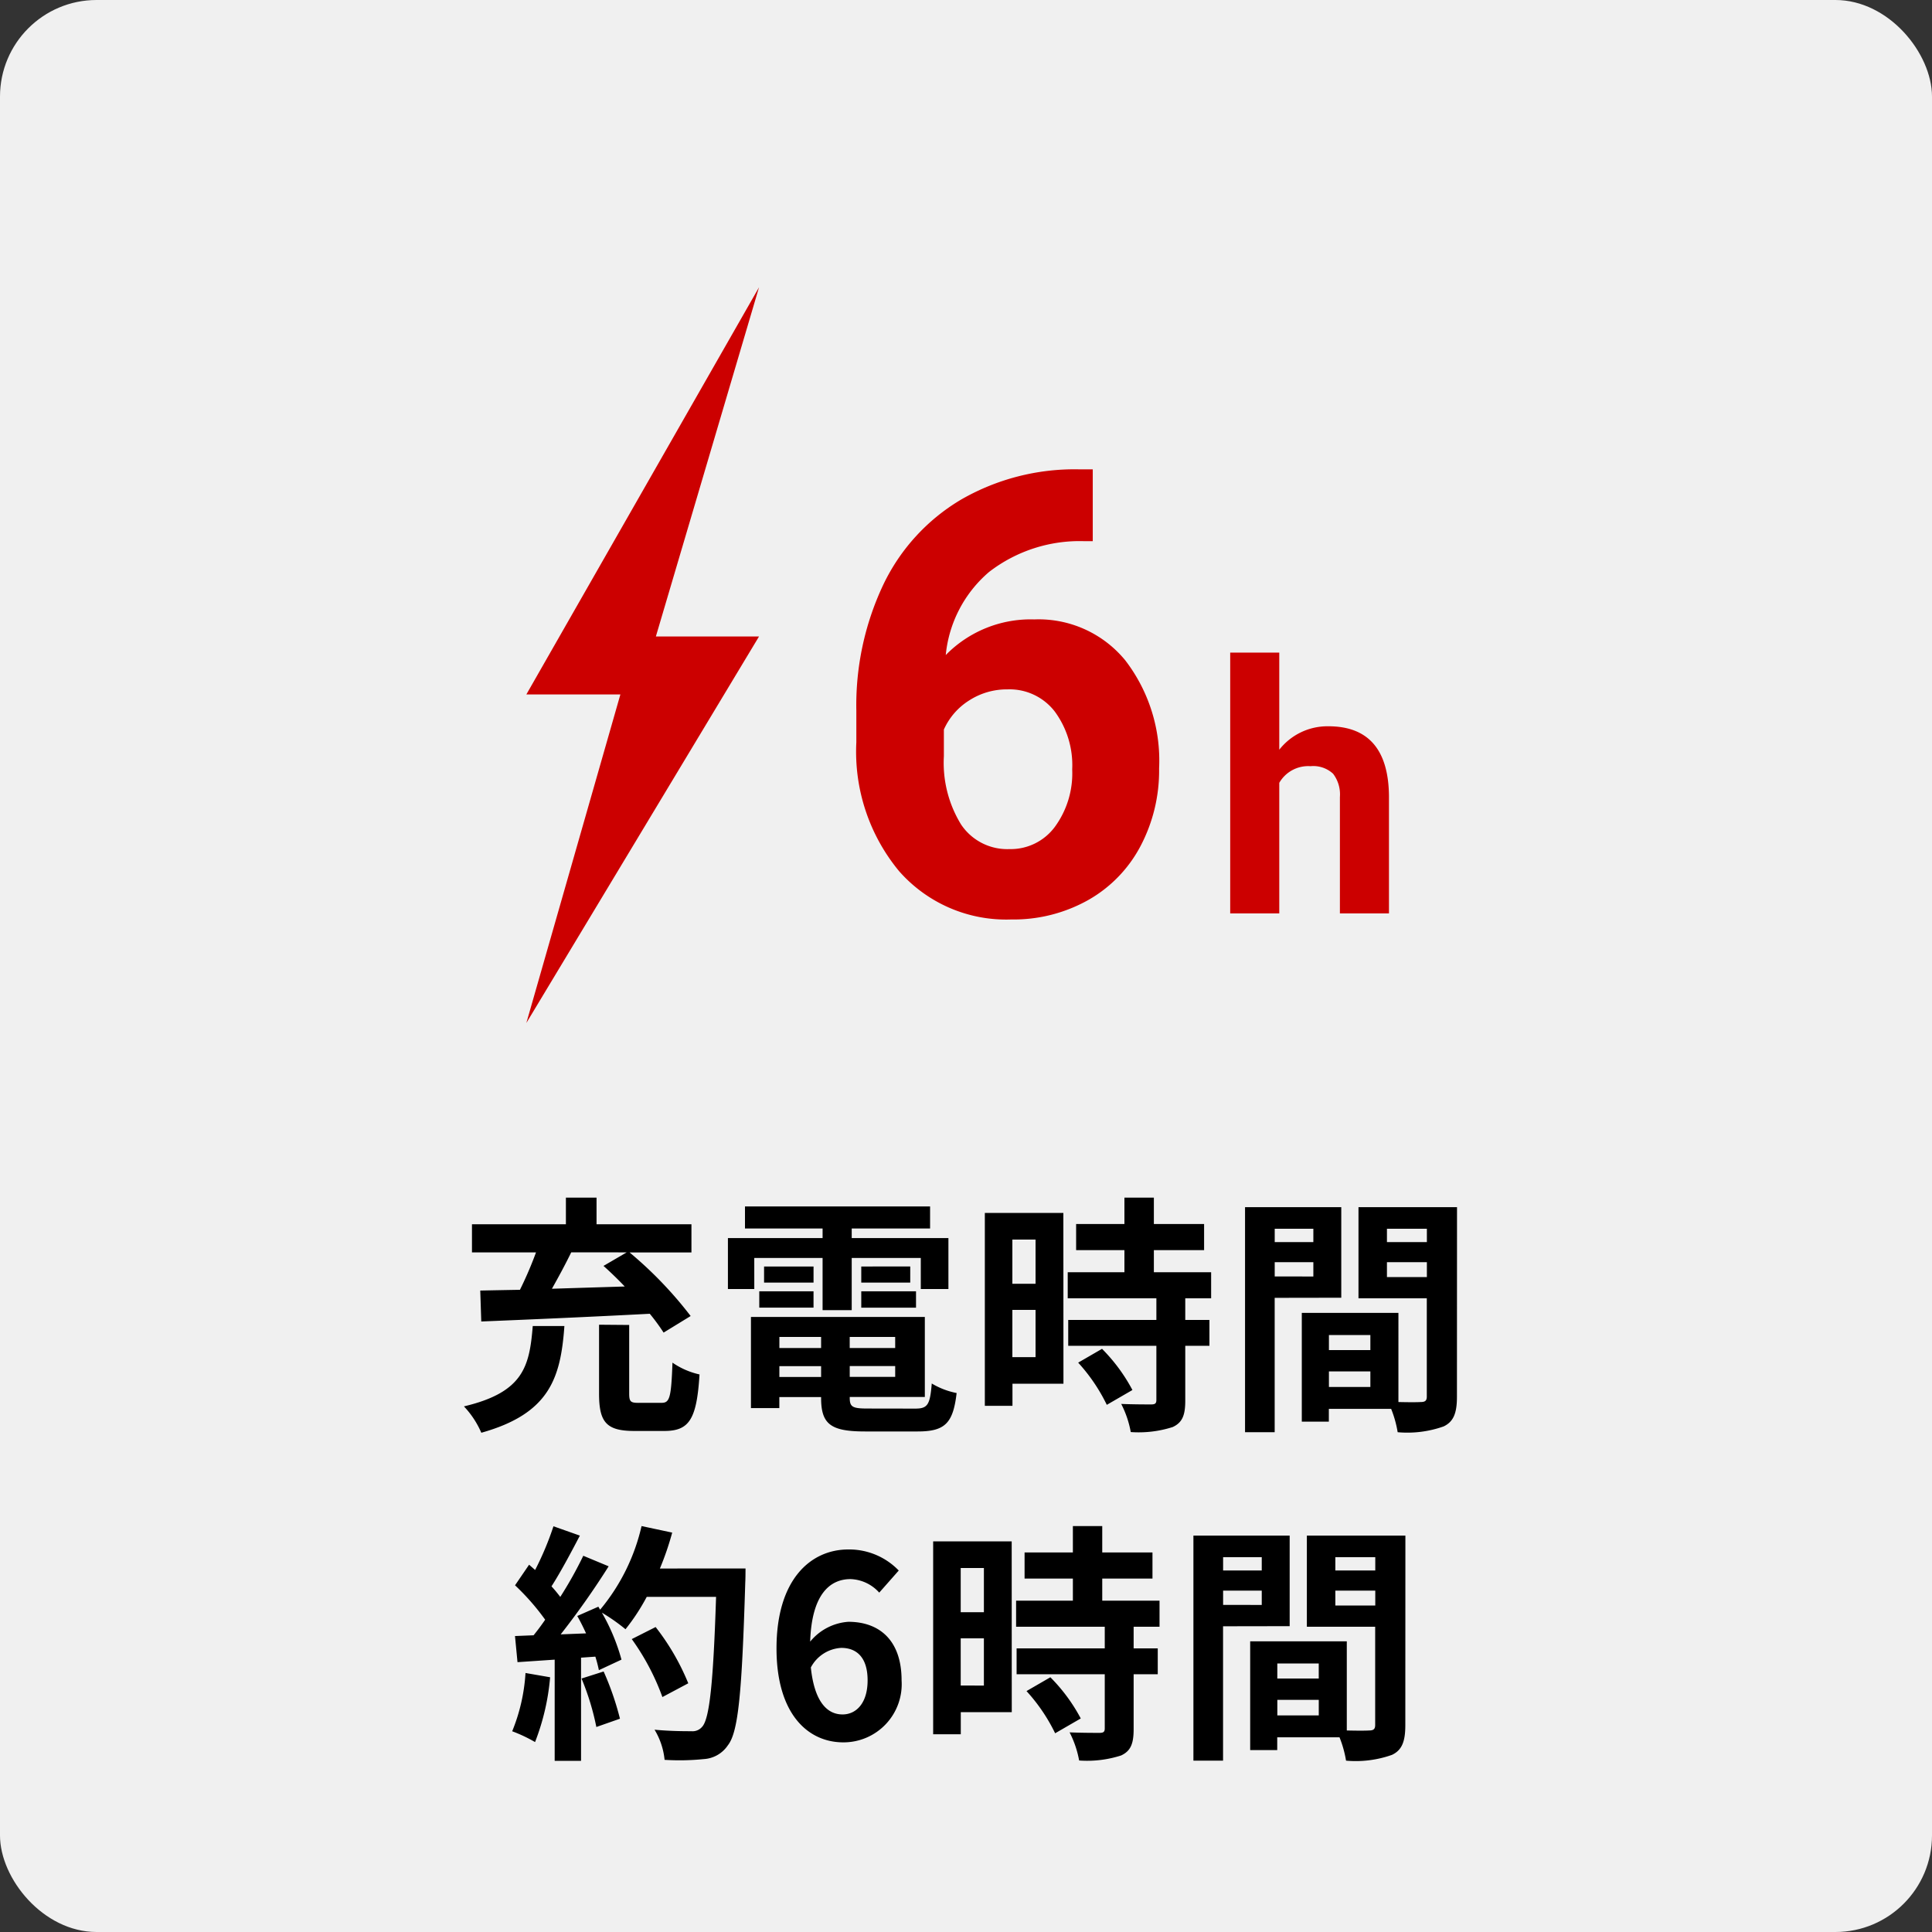
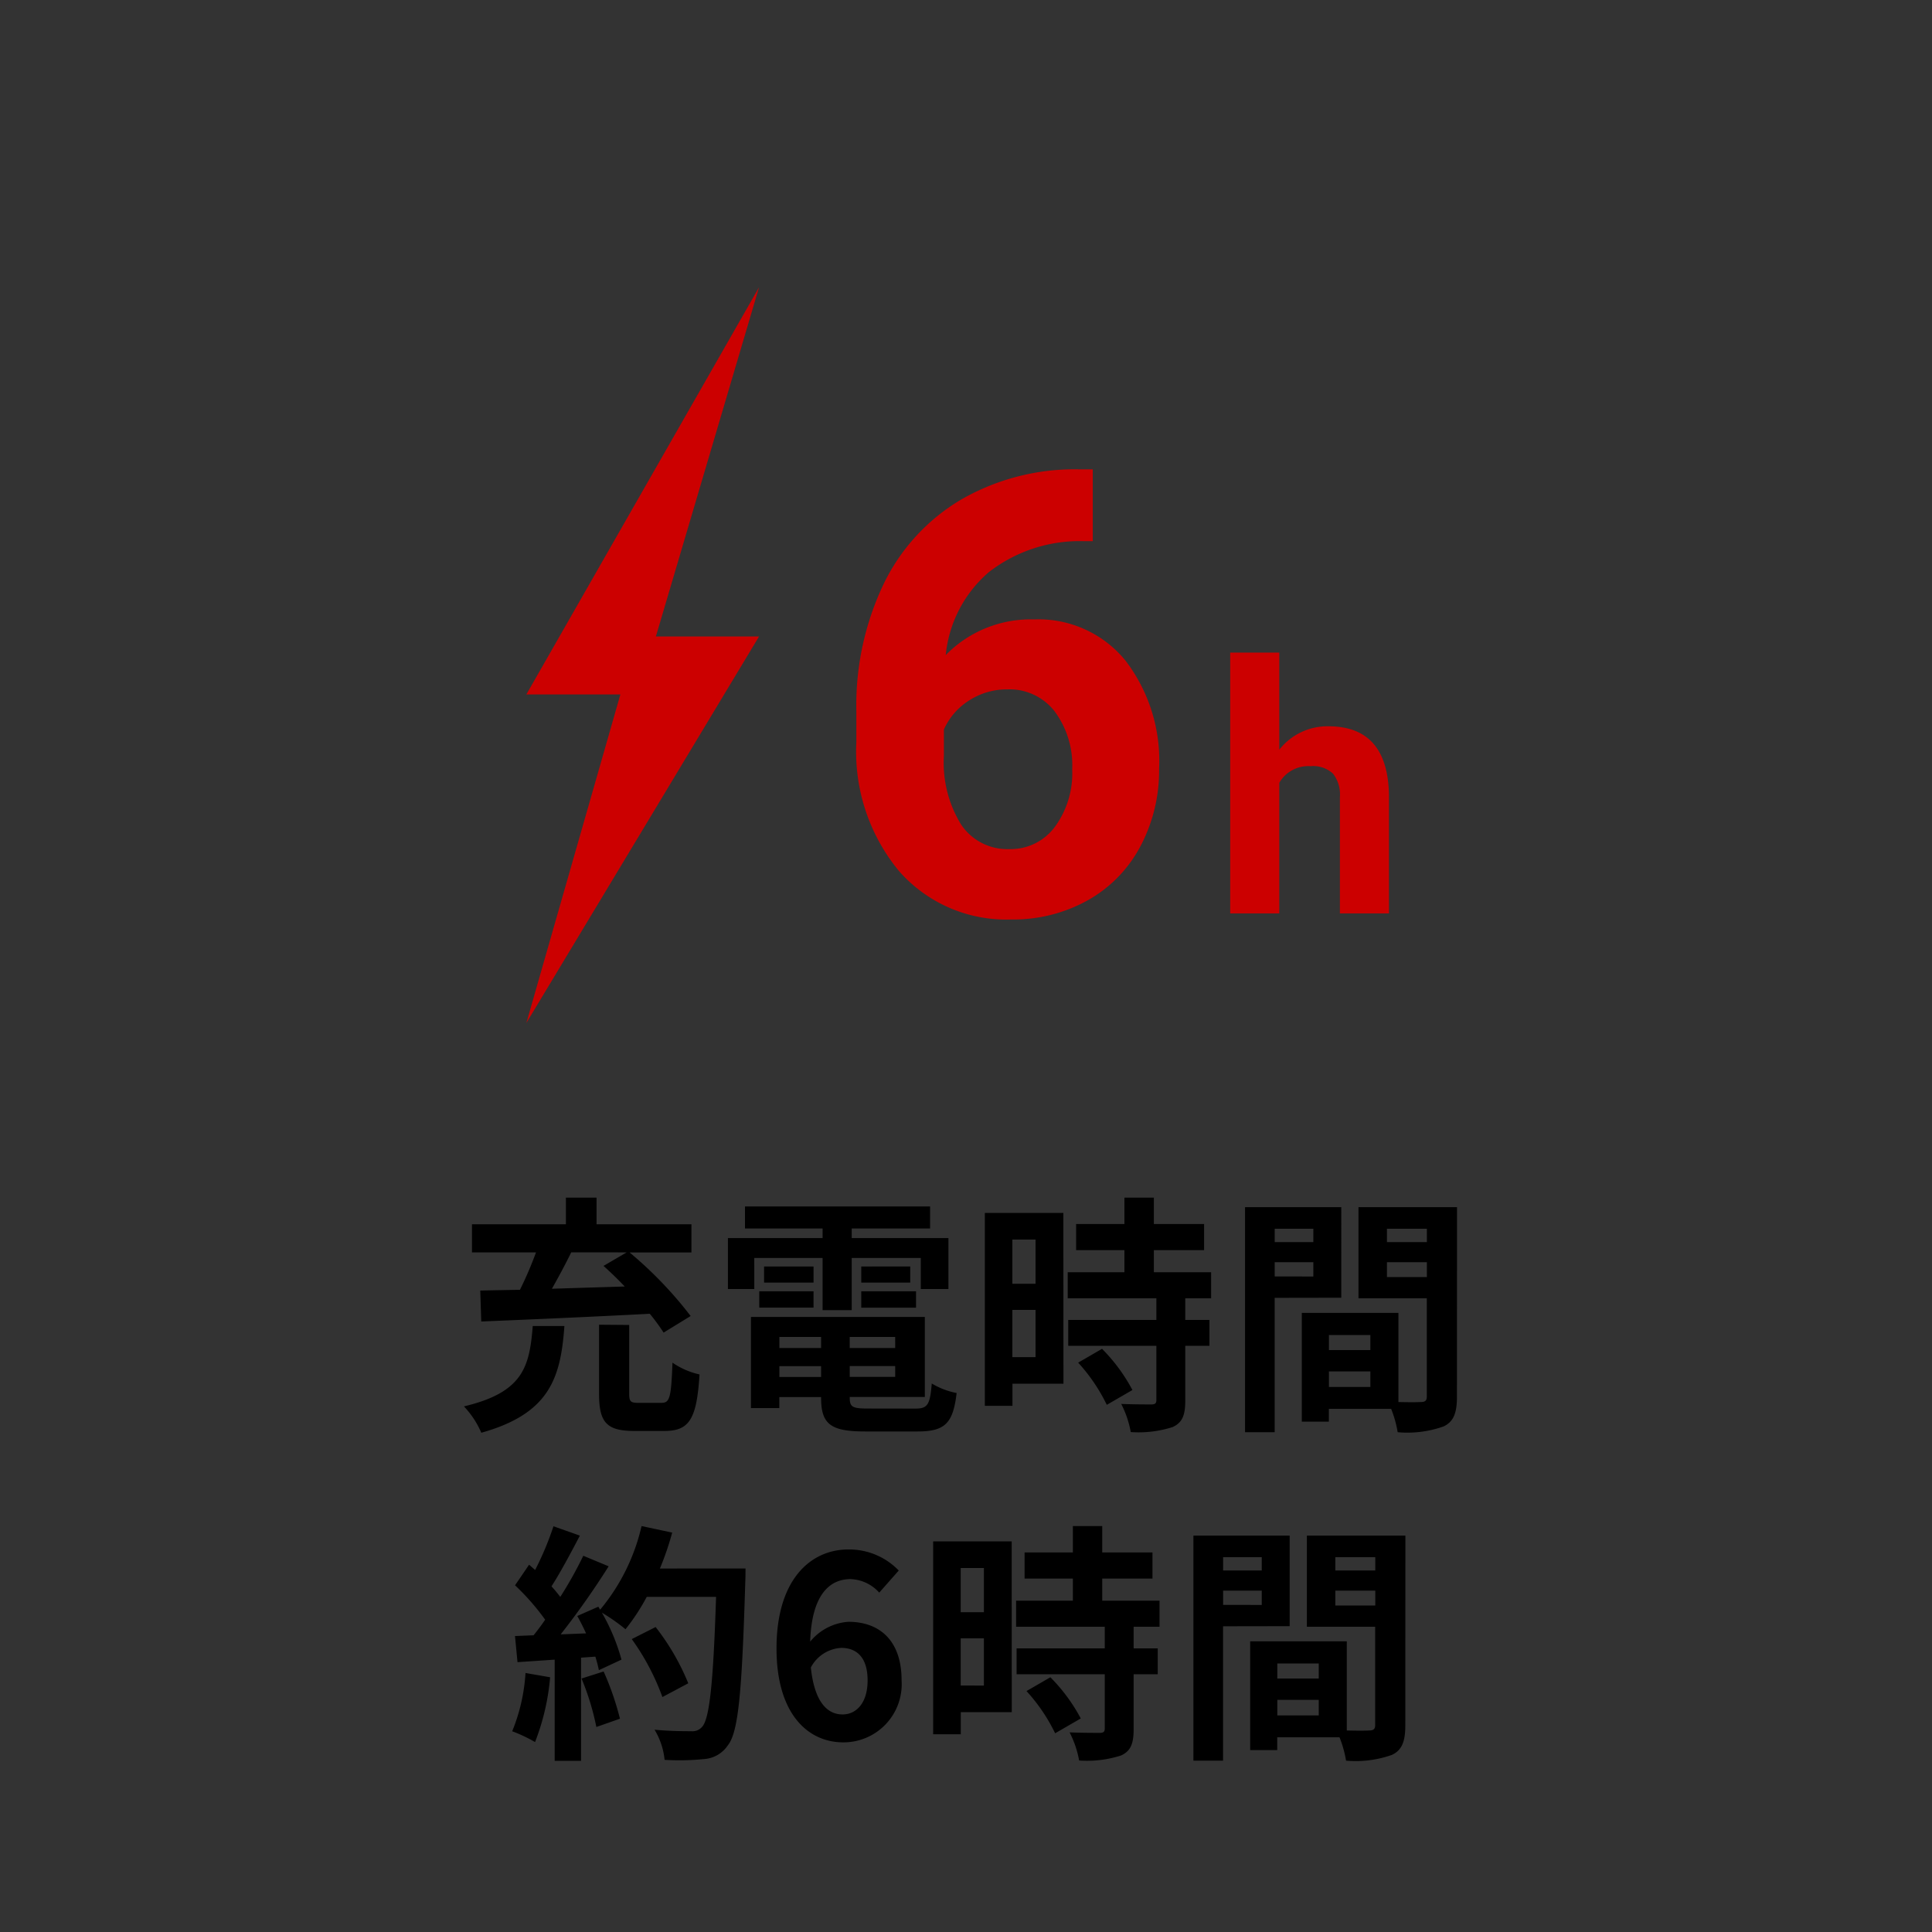
<svg xmlns="http://www.w3.org/2000/svg" width="100" height="100" viewBox="0 0 100 100">
  <rect x="0" y="0" width="100" height="100" fill="#333333" stroke="none" />
  <g id="グループ_9413" data-name="グループ 9413" transform="translate(-10 -543)">
-     <rect id="長方形_23262" data-name="長方形 23262" width="100" height="100" rx="5" transform="translate(10 543)" fill="#f0f0f0" />
    <g id="グループ_8520" data-name="グループ 8520">
      <path id="パス_2352" data-name="パス 2352" d="M28.437,6.823l-1.2.7c.364.325.741.689,1.1,1.066-1.274.039-2.561.078-3.77.117.338-.6.689-1.248,1-1.885ZM20.91,10.4c2.249-.091,5.577-.234,8.723-.4a10.682,10.682,0,0,1,.715.975l1.4-.858a20.572,20.572,0,0,0-3.159-3.289h3.2V5.367H26.877V3.989H25.291V5.367H20.429V6.823h3.315a19.3,19.3,0,0,1-.832,1.937c-.754.013-1.443.026-2.054.039Zm2.665.234c-.169,2.093-.481,3.432-3.562,4.16a4.686,4.686,0,0,1,.9,1.365c3.523-.988,4.108-2.821,4.3-5.525Zm5.486,3.978c-.429,0-.494-.065-.494-.494V10.58l-1.56-.013v3.562c0,1.469.364,1.937,1.82,1.937h1.56c1.287,0,1.677-.6,1.82-2.925a3.984,3.984,0,0,1-1.4-.611c-.065,1.807-.143,2.08-.559,2.08Zm5.98-7.5h3.536v2.7h1.508v-2.7H43.66V8.721h1.43V6.082H40.085V5.588h4.056V4.444H34.56V5.588h4.017v.494h-4.9V8.721h1.365Zm5.538,2.574h2.834V8.838H40.579Zm0-2.132v.832h2.535V7.551Zm-2.47,0H35.548v.832h2.561ZM35.3,9.683h2.808V8.838H35.3Zm1.04,3.588v-.559H38.5v.559ZM38.5,11.2v.572H36.341V11.2Zm3.835.572H39.981V11.2h2.353Zm-2.353,1.495v-.559h2.353v.559Zm.936,1.638c-.793,0-.936-.078-.936-.559v-.039h3.887V10.164h-9v4.719h1.469v-.572H38.5v.039c0,1.365.494,1.742,2.275,1.742H43.5c1.417,0,1.833-.429,2.015-1.989a3.953,3.953,0,0,1-1.287-.494c-.091,1.1-.208,1.3-.858,1.3ZM49.6,6.16V8.448h-1.2V6.16Zm-1.2,6.084V9.8h1.2v2.444Zm2.639-7.462H46.975v9.984h1.43V13.622h2.639Zm.767,7.748a9.145,9.145,0,0,1,1.482,2.184l1.326-.767a8.97,8.97,0,0,0-1.573-2.132ZM58.688,9.2V7.85H55.724V6.706h2.6V5.354h-2.6V3.989H54.2V5.354h-2.5V6.706h2.5V7.85H51.265V9.2h4.589V10.32H51.291v1.339h4.563v2.8c0,.182-.065.234-.273.234s-.923,0-1.547-.026a5.214,5.214,0,0,1,.494,1.456,5.755,5.755,0,0,0,2.171-.26c.507-.234.65-.624.65-1.365V11.659H58.6V10.32H57.349V9.2Zm5.291-3.6V6.29h-2V5.6Zm-2,2.47V7.33h2v.741Zm3.445,1.1V4.483H60.443V16.131h1.534V9.176ZM67.788,8.1V7.33h2.067V8.1Zm2.067-2.5V6.29H67.788V5.6Zm-5.07,8.19v-.806H66.93v.806ZM66.93,11.1v.78H64.785V11.1Zm4.485-6.617h-5.1V9.2h3.536v5.083c0,.208-.078.286-.312.286-.169.013-.65.013-1.157,0V9.956H63.381v5.629h1.4v-.663h3.224a5.724,5.724,0,0,1,.338,1.209,5.617,5.617,0,0,0,2.379-.3c.52-.247.689-.7.689-1.534ZM23.2,28.594a9.452,9.452,0,0,1-.689,3.016,7.641,7.641,0,0,1,1.183.559,12.019,12.019,0,0,0,.78-3.354Zm2.9.286a13.231,13.231,0,0,1,.767,2.509l1.222-.429a14.825,14.825,0,0,0-.845-2.444Zm4.056-5.694a14.909,14.909,0,0,0,.637-1.859l-1.586-.338a10.351,10.351,0,0,1-2.145,4.329l-.091-.156-1.092.481c.156.273.312.585.455.9l-1.313.052a41.851,41.851,0,0,0,2.483-3.523l-1.313-.546A20.327,20.327,0,0,1,25,24.655c-.13-.169-.286-.364-.455-.546.468-.728,1-1.729,1.469-2.626L24.647,21a15.587,15.587,0,0,1-.949,2.262l-.312-.273-.728,1.066a12.247,12.247,0,0,1,1.56,1.781c-.195.286-.4.559-.6.806l-.962.039.13,1.352,1.924-.13v5.239h1.365V27.8l.741-.052a7.074,7.074,0,0,1,.182.7l1.17-.546a10.354,10.354,0,0,0-1.014-2.431,9.934,9.934,0,0,1,1.222.858,10.711,10.711,0,0,0,1.1-1.677h3.588c-.143,4.433-.338,6.331-.728,6.734a.642.642,0,0,1-.546.221c-.351,0-1.092,0-1.911-.078a3.7,3.7,0,0,1,.52,1.56,12.41,12.41,0,0,0,2.028-.039,1.611,1.611,0,0,0,1.248-.715c.546-.689.728-2.743.9-8.437.013-.2.013-.715.013-.715Zm1.469,5.941a12.227,12.227,0,0,0-1.69-2.912l-1.235.624a12.281,12.281,0,0,1,1.586,3Zm7.982,1.612c-.806,0-1.456-.676-1.638-2.431a1.9,1.9,0,0,1,1.573-1.014c.832,0,1.365.533,1.365,1.677C40.91,30.141,40.326,30.739,39.611,30.739Zm2.912-7.449A3.564,3.564,0,0,0,39.91,22.2c-1.937,0-3.718,1.534-3.718,5.122,0,3.393,1.625,4.862,3.458,4.862a3.012,3.012,0,0,0,3.016-3.211c0-2.067-1.144-3.029-2.756-3.029a2.8,2.8,0,0,0-1.976,1.027c.078-2.405.988-3.237,2.093-3.237a2.088,2.088,0,0,1,1.482.7Zm4.407-.13v2.288h-1.2V23.16Zm-1.2,6.084V26.8h1.2v2.444Zm2.639-7.462H44.3v9.984h1.43V30.622h2.639Zm.767,7.748a9.145,9.145,0,0,1,1.482,2.184l1.326-.767a8.97,8.97,0,0,0-1.573-2.132ZM56.017,26.2V24.85H53.052V23.706h2.6V22.354h-2.6V20.989H51.532v1.365h-2.5v1.352h2.5V24.85H48.593V26.2h4.589V27.32H48.619v1.339h4.563v2.8c0,.182-.065.234-.273.234s-.923,0-1.547-.026a5.214,5.214,0,0,1,.494,1.456,5.755,5.755,0,0,0,2.171-.26c.507-.234.65-.624.65-1.365V28.659h1.248V27.32H54.677V26.2Zm5.291-3.6v.689h-2V22.6Zm-2,2.47V24.33h2v.741Zm3.445,1.1V21.483H57.771V33.131h1.534V26.176ZM65.117,25.1V24.33h2.067V25.1Zm2.067-2.5v.689H65.117V22.6Zm-5.07,8.19v-.806h2.145v.806ZM64.258,28.1v.78H62.113V28.1Zm4.485-6.617h-5.1V26.2h3.536v5.083c0,.208-.078.286-.312.286-.169.013-.65.013-1.157,0V26.956H60.709v5.629h1.4v-.663h3.224a5.724,5.724,0,0,1,.338,1.209,5.617,5.617,0,0,0,2.379-.3c.52-.247.689-.7.689-1.534Z" transform="translate(14 601)" />
      <path id="パス_556" data-name="パス 556" d="M-73.792-7472.1l21.074,12.043v-4.867l17.005,4.867L-55.718-7472.1v5.339Z" transform="translate(-7422.813 631.662) rotate(90)" fill="#c00" />
      <path id="パス_2353" data-name="パス 2353" d="M13.8-22.984v3.719h-.437a7.671,7.671,0,0,0-4.93,1.594,6.475,6.475,0,0,0-2.242,4.3,6.15,6.15,0,0,1,4.578-1.844,5.8,5.8,0,0,1,4.719,2.125A8.518,8.518,0,0,1,17.234-7.5a8.379,8.379,0,0,1-.961,4.016,6.892,6.892,0,0,1-2.719,2.8,7.9,7.9,0,0,1-3.977,1,7.377,7.377,0,0,1-5.8-2.5A9.7,9.7,0,0,1,1.563-8.859v-1.625a14.6,14.6,0,0,1,1.4-6.539,10.254,10.254,0,0,1,4.016-4.391,11.767,11.767,0,0,1,6.07-1.57ZM9.391-11.594a3.6,3.6,0,0,0-1.984.57A3.434,3.434,0,0,0,6.094-9.516v1.375A6.1,6.1,0,0,0,6.984-4.6a2.876,2.876,0,0,0,2.5,1.273,2.844,2.844,0,0,0,2.352-1.148,4.69,4.69,0,0,0,.9-2.977,4.681,4.681,0,0,0-.906-3A2.951,2.951,0,0,0,9.391-11.594Z" transform="translate(52.761 590.276)" fill="#c00" />
      <path id="パス_2356" data-name="パス 2356" d="M3.454-8.473a3.17,3.17,0,0,1,2.54-1.213q3.094,0,3.138,3.595V0H6.592V-6.021A1.767,1.767,0,0,0,6.24-7.229,1.507,1.507,0,0,0,5.071-7.62a1.729,1.729,0,0,0-1.617.861V0H.914V-13.5h2.54Z" transform="translate(72.761 590.278)" fill="#c00" />
    </g>
  </g>
</svg>